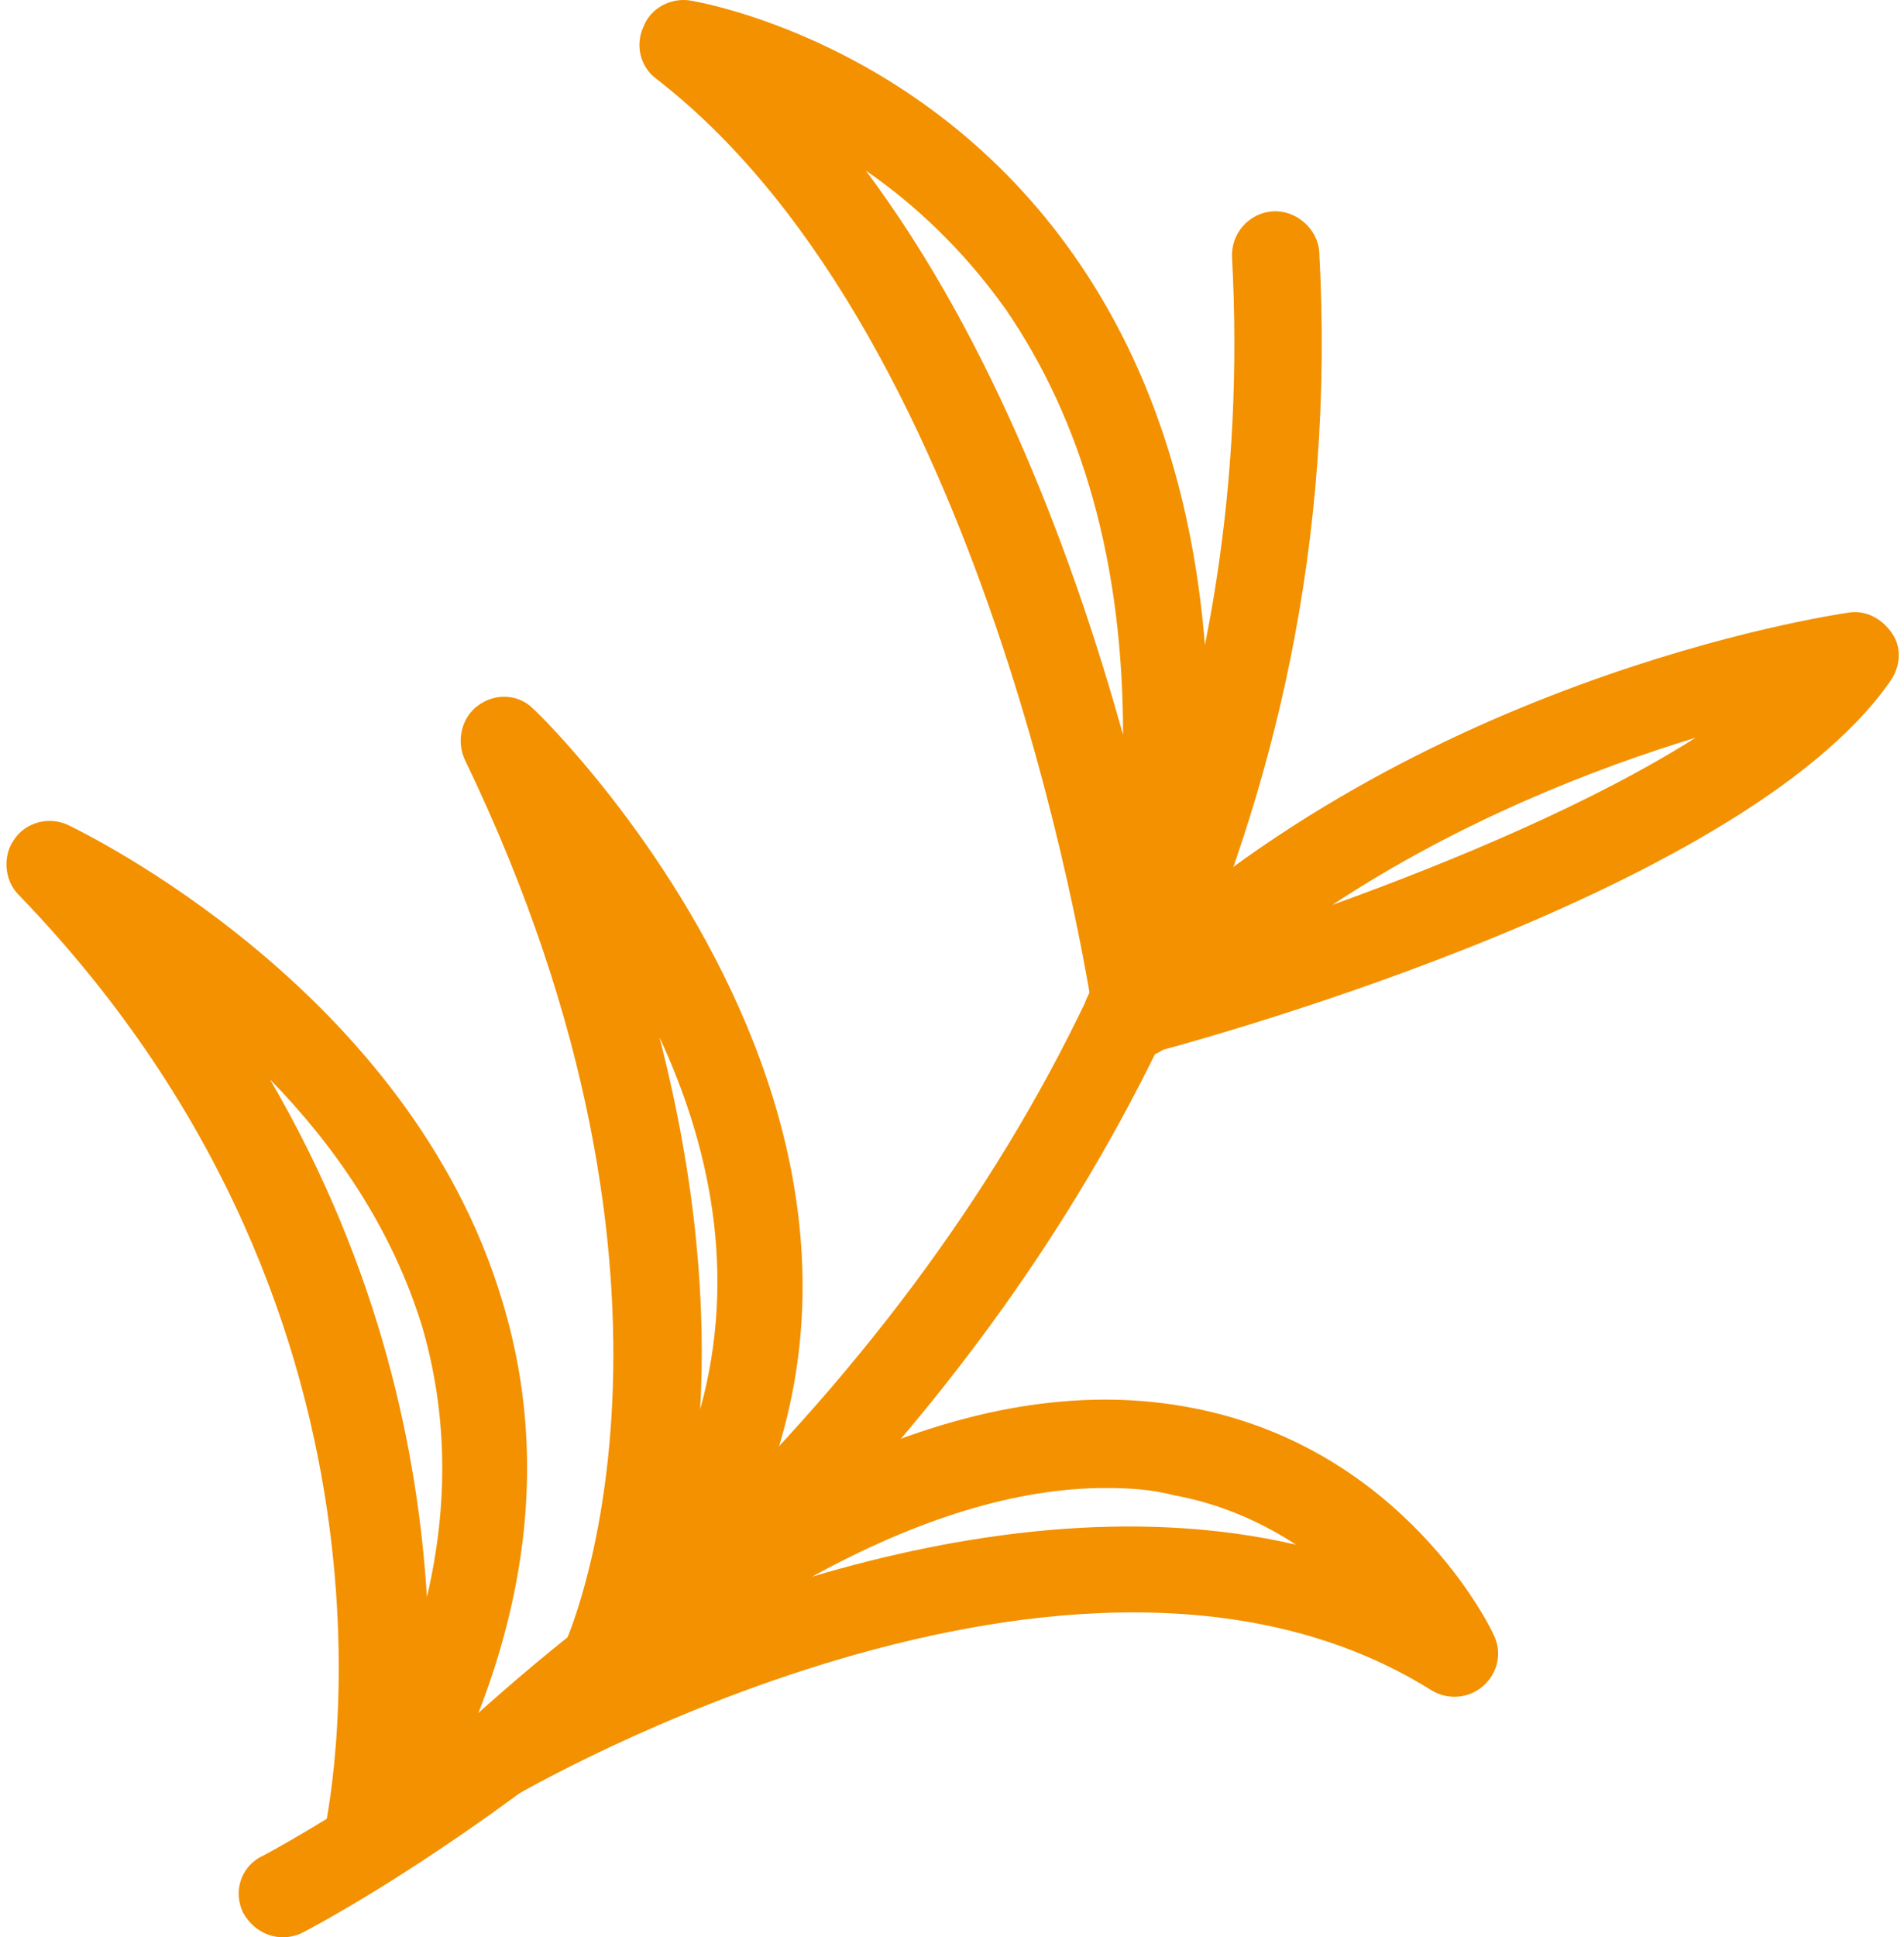
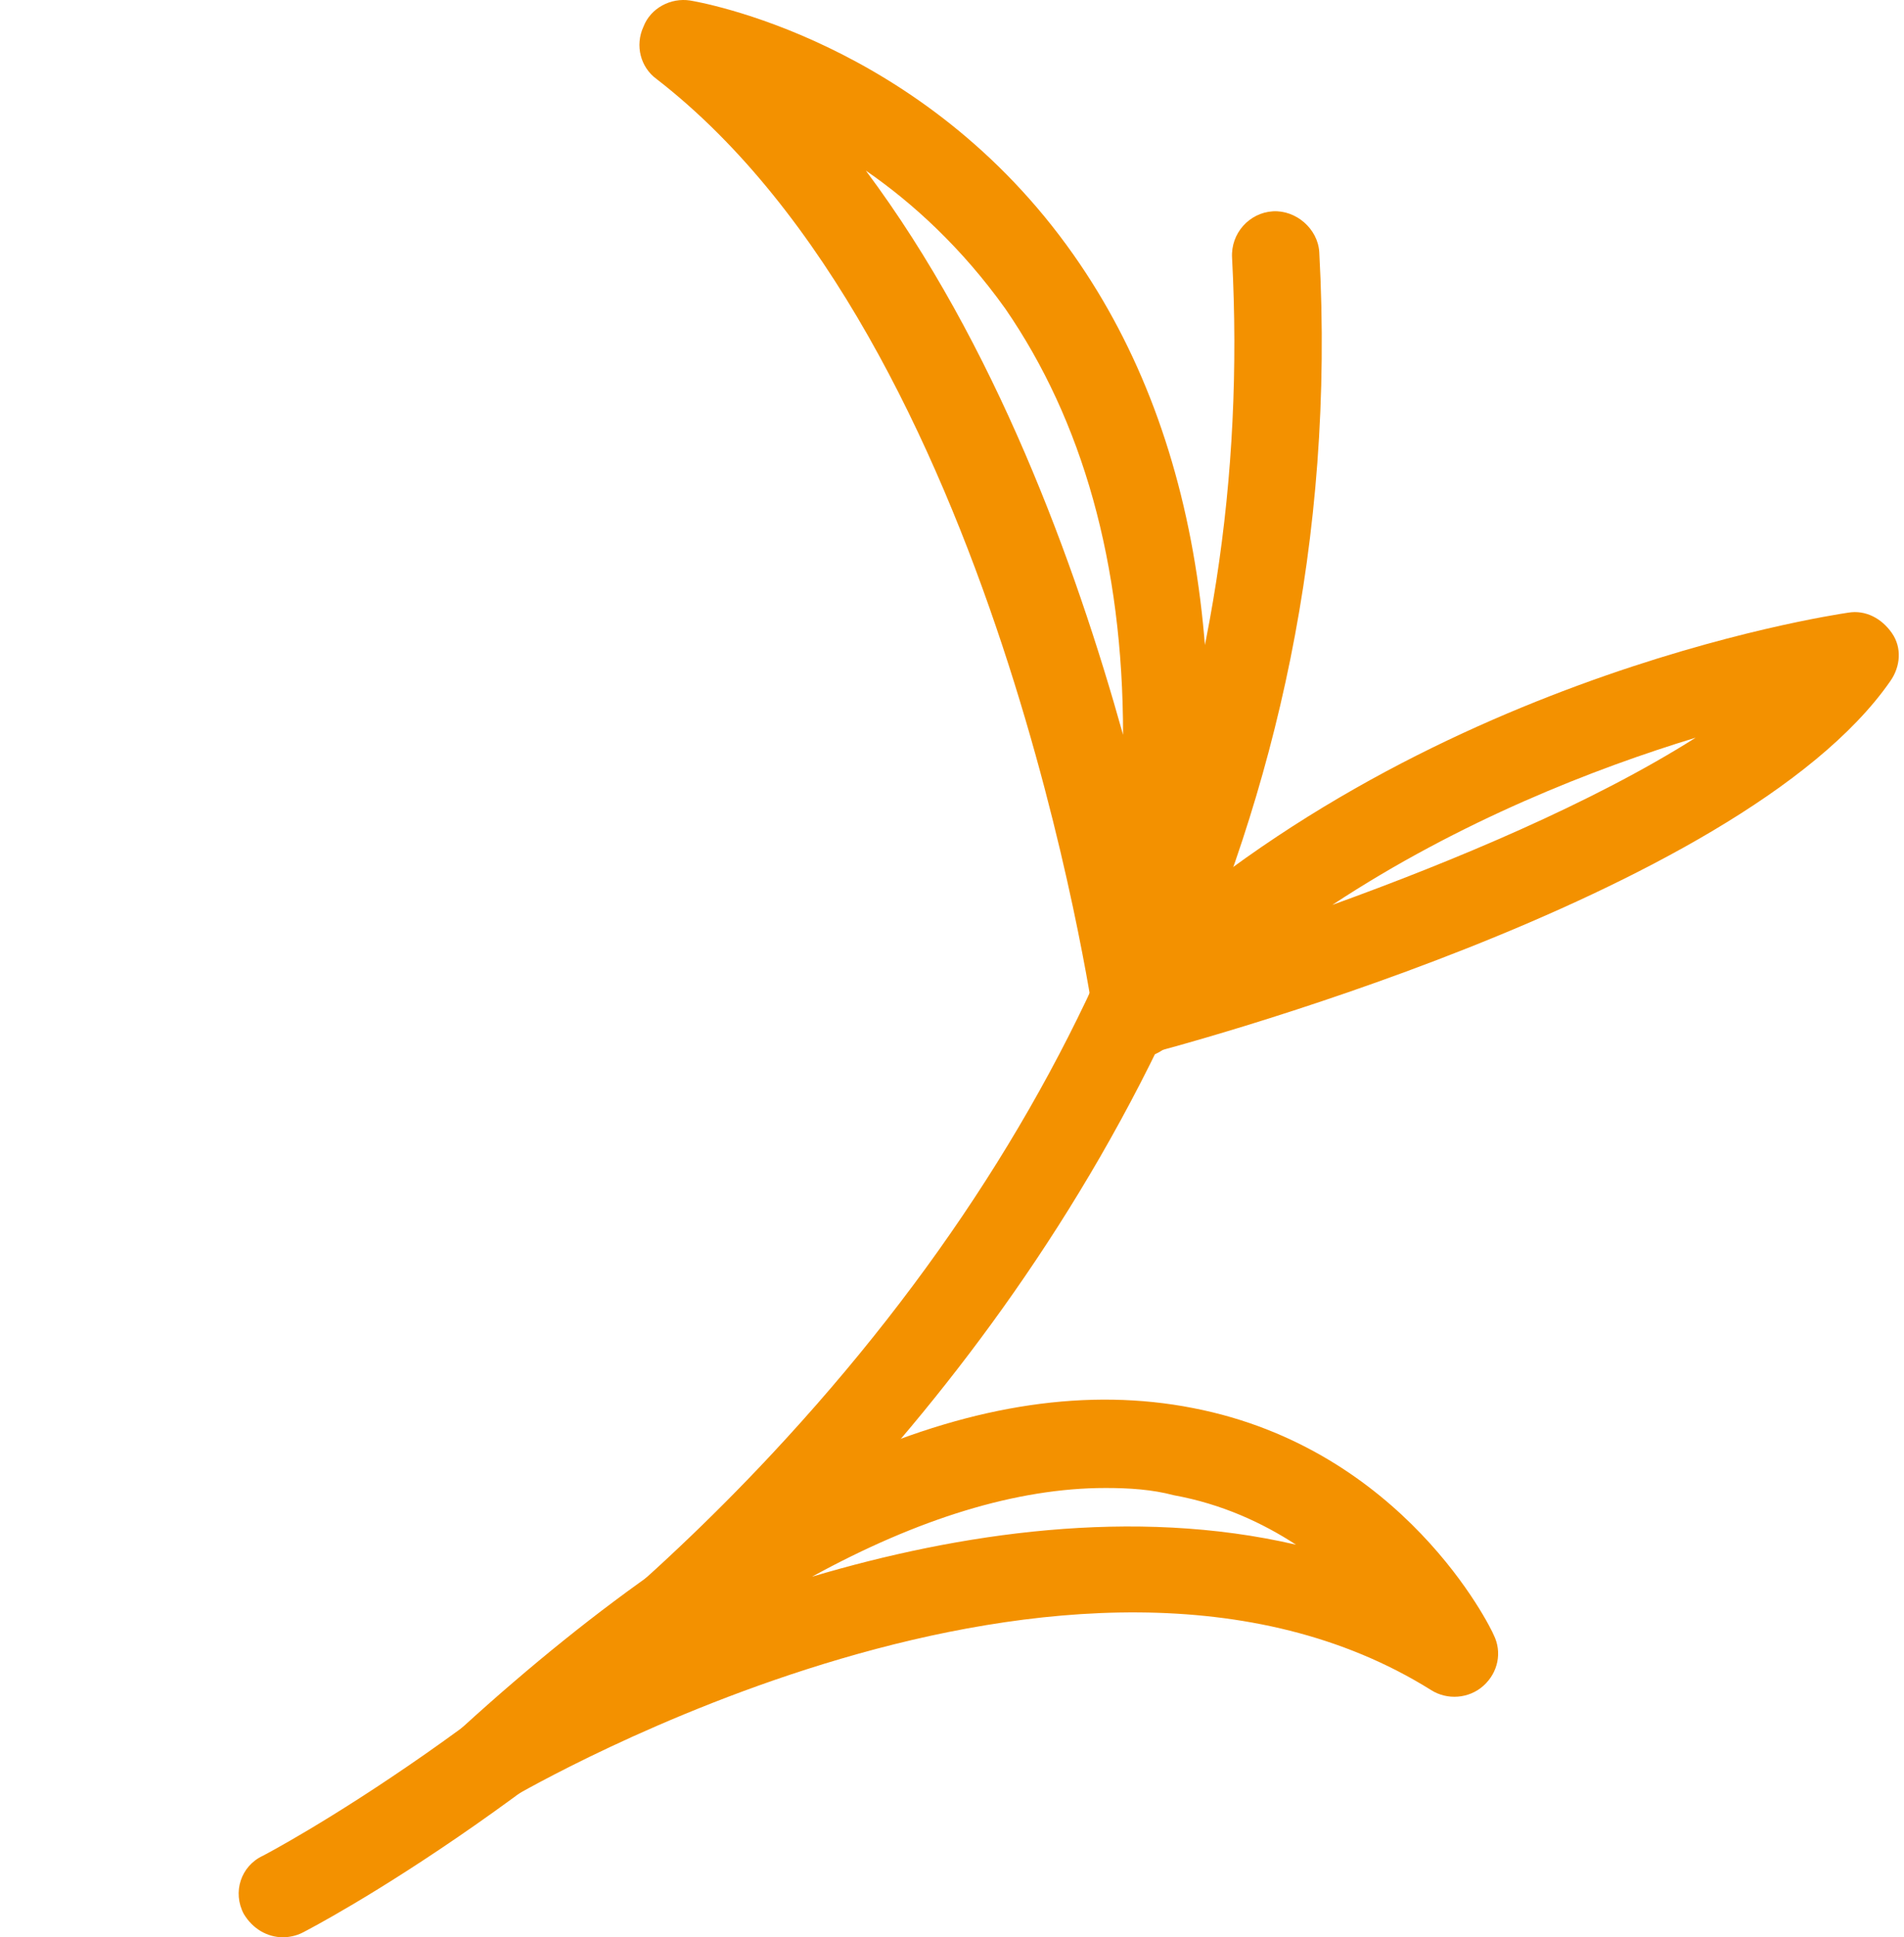
<svg xmlns="http://www.w3.org/2000/svg" width="118" height="120" viewBox="0 0 118 120" fill="none">
  <path d="M17.543 120C16.552 120 15.651 119.46 15.111 118.559C14.39 117.208 14.931 115.587 16.282 114.956C16.462 114.866 32.494 106.49 47.805 90.098C68.251 68.211 77.798 43.263 76.357 15.972C76.267 14.441 77.438 13.18 78.879 13.09C80.32 13 81.671 14.171 81.761 15.612C83.742 51.639 66.449 78.029 51.588 93.88C35.646 110.903 19.434 119.37 18.714 119.73C18.353 119.91 17.903 120 17.543 120Z" fill="#f39100" />
  <path d="M30.422 111.714C29.612 111.714 28.801 111.354 28.261 110.633C27.45 109.552 27.63 107.931 28.621 107.03C45.824 91.359 61.045 84.694 73.925 87.216C86.985 89.737 92.389 100.816 92.569 101.266C93.109 102.347 92.839 103.608 91.938 104.418C91.038 105.229 89.687 105.319 88.696 104.689C66.629 90.908 32.224 111.083 31.863 111.263C31.323 111.624 30.873 111.714 30.422 111.714ZM68.521 92.169C63.027 92.169 56.902 94.061 50.327 97.663C59.424 94.961 70.232 93.34 80.32 95.682C78.248 94.331 75.726 93.16 72.754 92.62C71.403 92.259 69.962 92.169 68.521 92.169Z" fill="#f39100" />
-   <path d="M69.872 65.509C68.881 65.509 67.98 64.969 67.53 64.158C66.9 63.078 67.08 61.817 67.98 60.916C86.714 42.092 113.374 38.129 114.545 37.949C115.626 37.769 116.617 38.309 117.247 39.21C117.878 40.11 117.788 41.281 117.157 42.182C107.79 55.692 72.124 65.059 70.592 65.419C70.322 65.419 70.052 65.509 69.872 65.509ZM105.088 45.694C98.873 47.586 90.497 50.828 82.571 56.052C90.047 53.35 98.693 49.748 105.088 45.694Z" fill="#f39100" />
-   <path d="M22.767 116.938C22.406 116.938 22.046 116.848 21.686 116.758C20.425 116.217 19.794 114.956 20.065 113.605C20.155 113.245 27.18 82.352 1.15 55.422C0.25 54.521 0.16 52.99 0.88 51.999C1.601 50.918 3.042 50.558 4.213 51.099C5.113 51.549 25.379 61.276 31.143 80.641C34.475 91.629 32.314 103.428 24.928 115.587C24.568 116.487 23.667 116.938 22.767 116.938ZM16.732 66.86C23.667 78.749 25.919 90.188 26.459 98.924C27.81 93.16 27.72 87.576 26.189 82.262C24.298 76.047 20.695 70.913 16.732 66.86Z" fill="#f39100" />
-   <path d="M37.358 105.859C36.817 105.859 36.277 105.679 35.826 105.409C34.746 104.689 34.295 103.247 34.926 101.987C35.106 101.716 44.833 80.28 28.801 47.045C28.261 45.875 28.621 44.434 29.612 43.713C30.692 42.902 32.134 42.992 33.034 43.893C33.395 44.163 65.909 75.597 39.249 104.959C38.799 105.499 38.078 105.859 37.358 105.859ZM40.87 64.248C43.212 73.345 43.752 81.091 43.392 87.306C45.734 78.839 43.932 70.823 40.87 64.248Z" fill="#f39100" />
+   <path d="M69.872 65.509C66.9 63.078 67.08 61.817 67.98 60.916C86.714 42.092 113.374 38.129 114.545 37.949C115.626 37.769 116.617 38.309 117.247 39.21C117.878 40.11 117.788 41.281 117.157 42.182C107.79 55.692 72.124 65.059 70.592 65.419C70.322 65.419 70.052 65.509 69.872 65.509ZM105.088 45.694C98.873 47.586 90.497 50.828 82.571 56.052C90.047 53.35 98.693 49.748 105.088 45.694Z" fill="#f39100" />
  <path d="M70.502 65.509C69.151 65.509 67.98 64.519 67.8 63.168C67.71 62.717 61.766 21.196 40.69 4.894C39.699 4.173 39.339 2.822 39.879 1.652C40.33 0.481 41.591 -0.15 42.761 0.03C43.302 0.12 57.172 2.462 66.539 15.792C74.645 27.321 76.897 43.353 73.114 63.258C72.934 64.609 71.853 65.509 70.502 65.509ZM53.66 10.568C61.676 21.286 66.629 34.886 69.602 45.514C69.602 34.886 67.08 26.06 62.306 19.125C59.604 15.342 56.542 12.55 53.66 10.568Z" fill="#f39100" />
</svg>